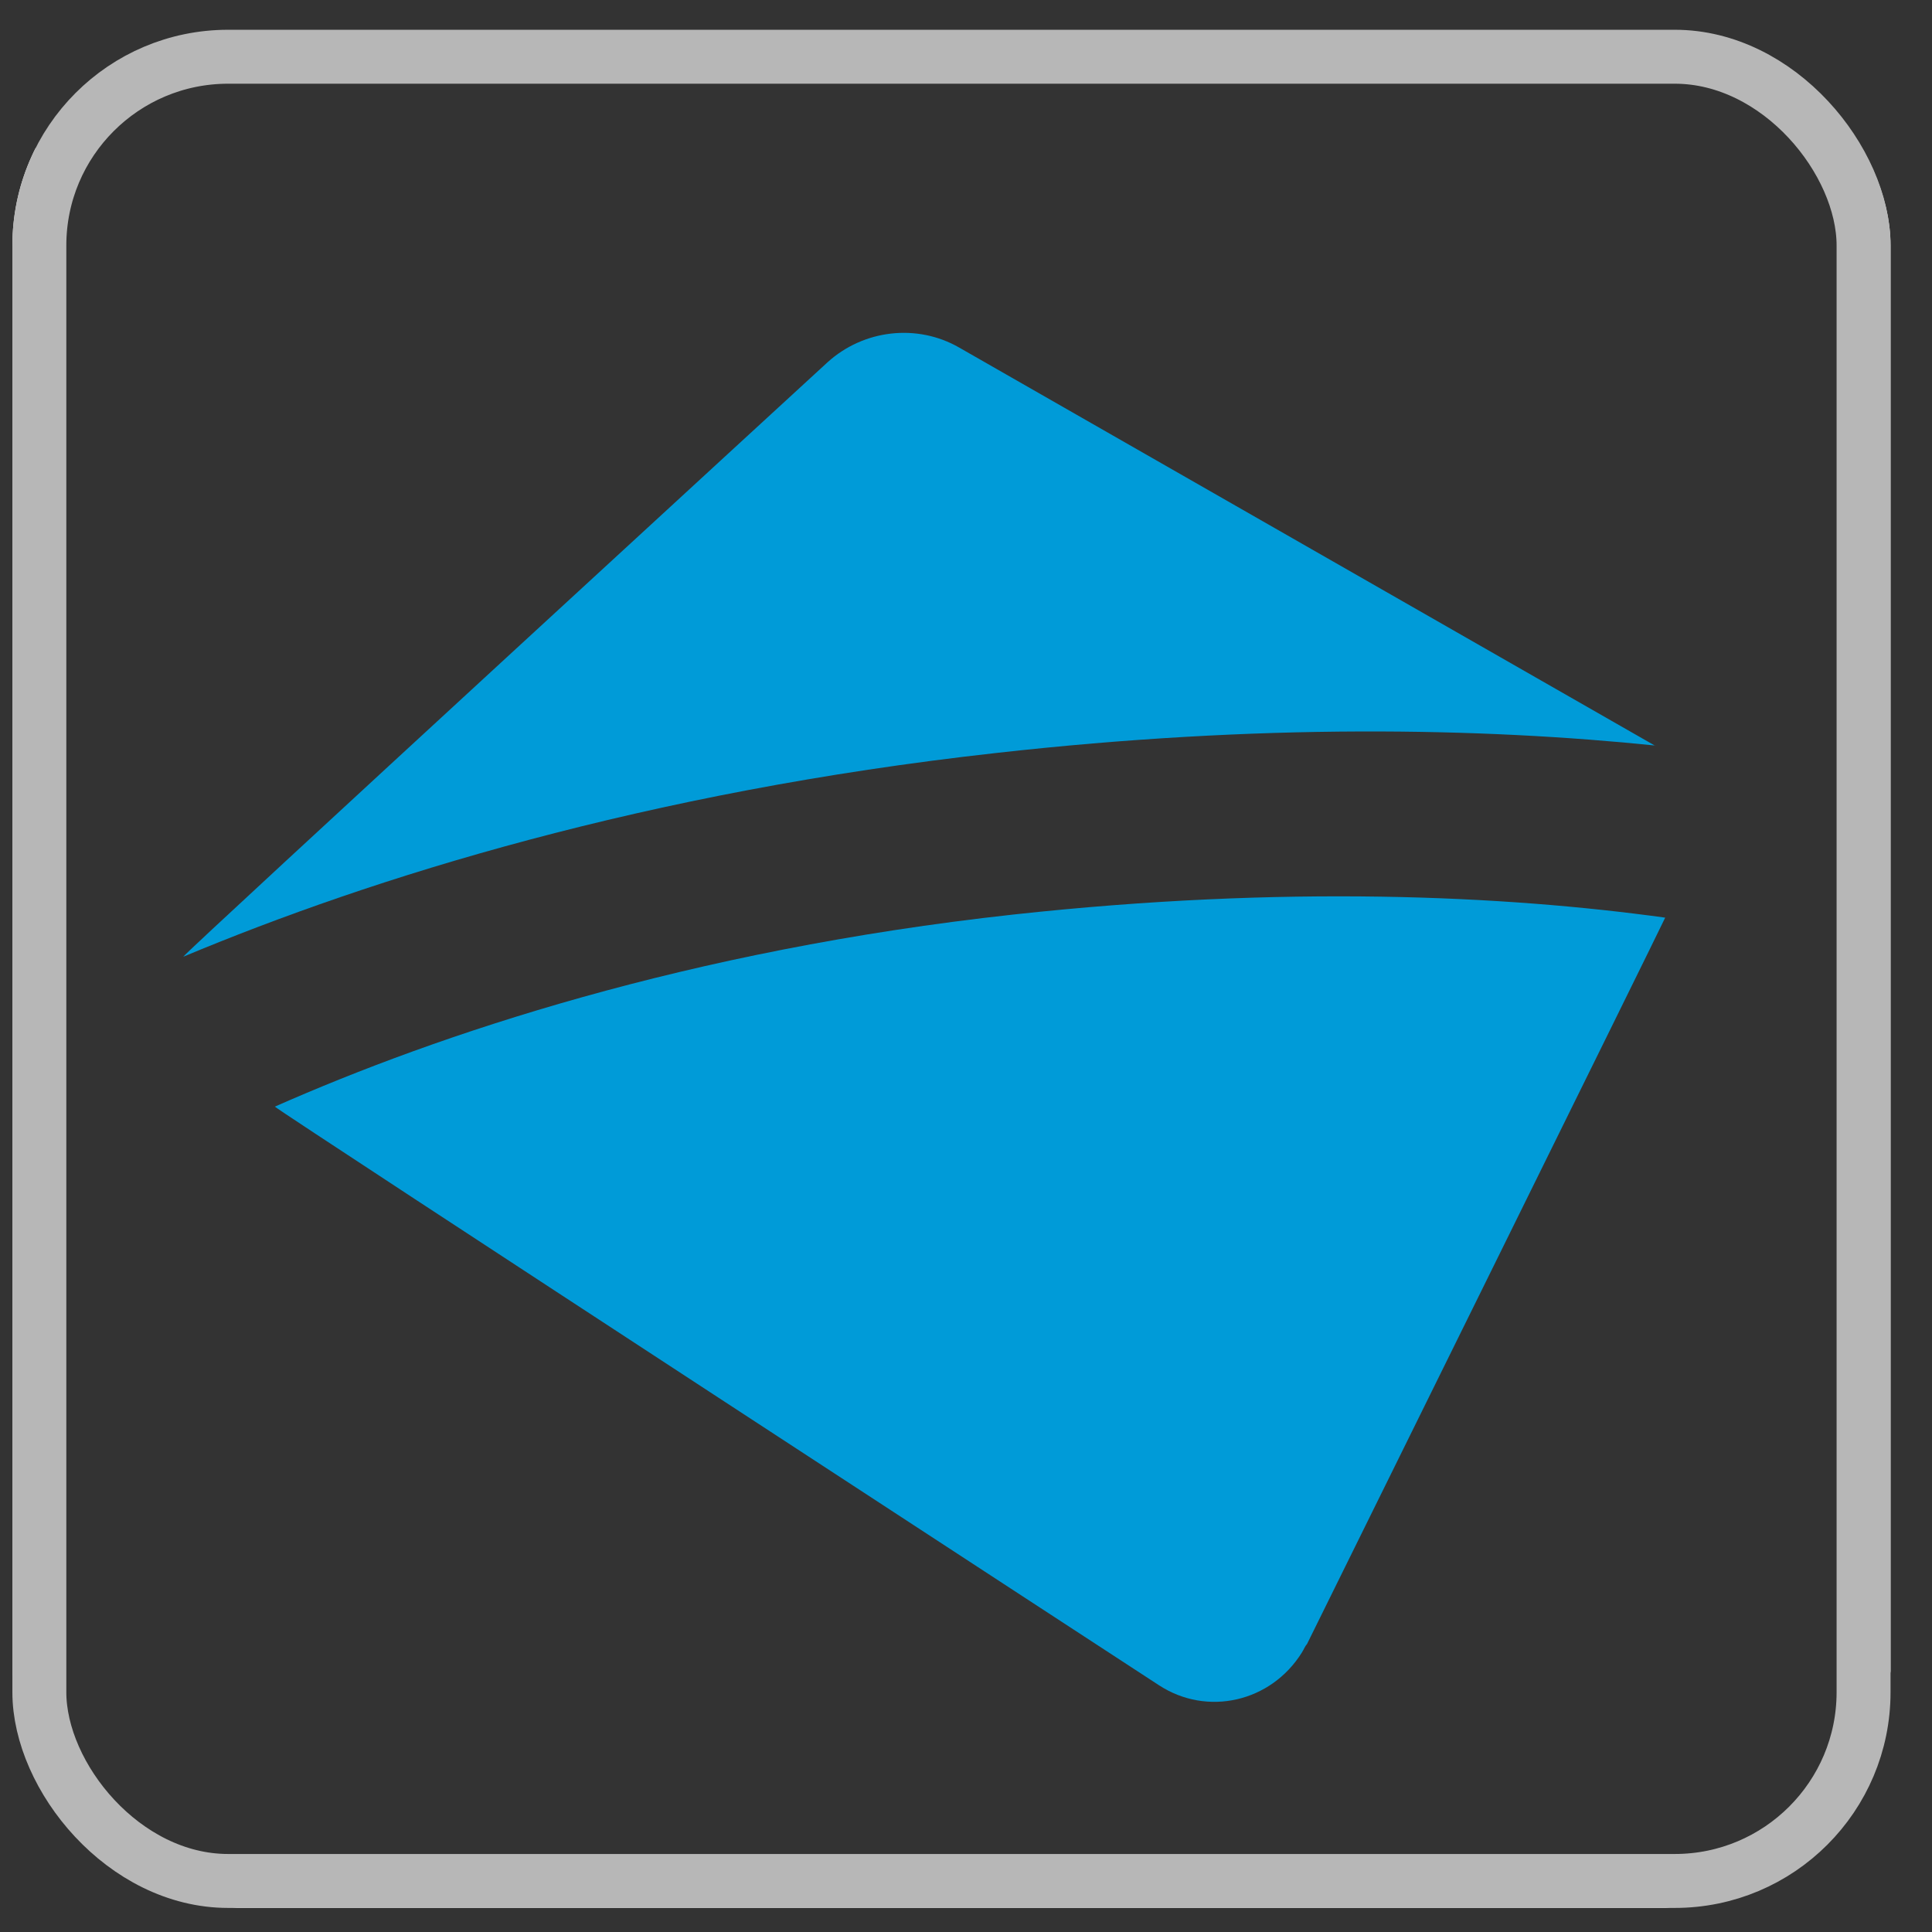
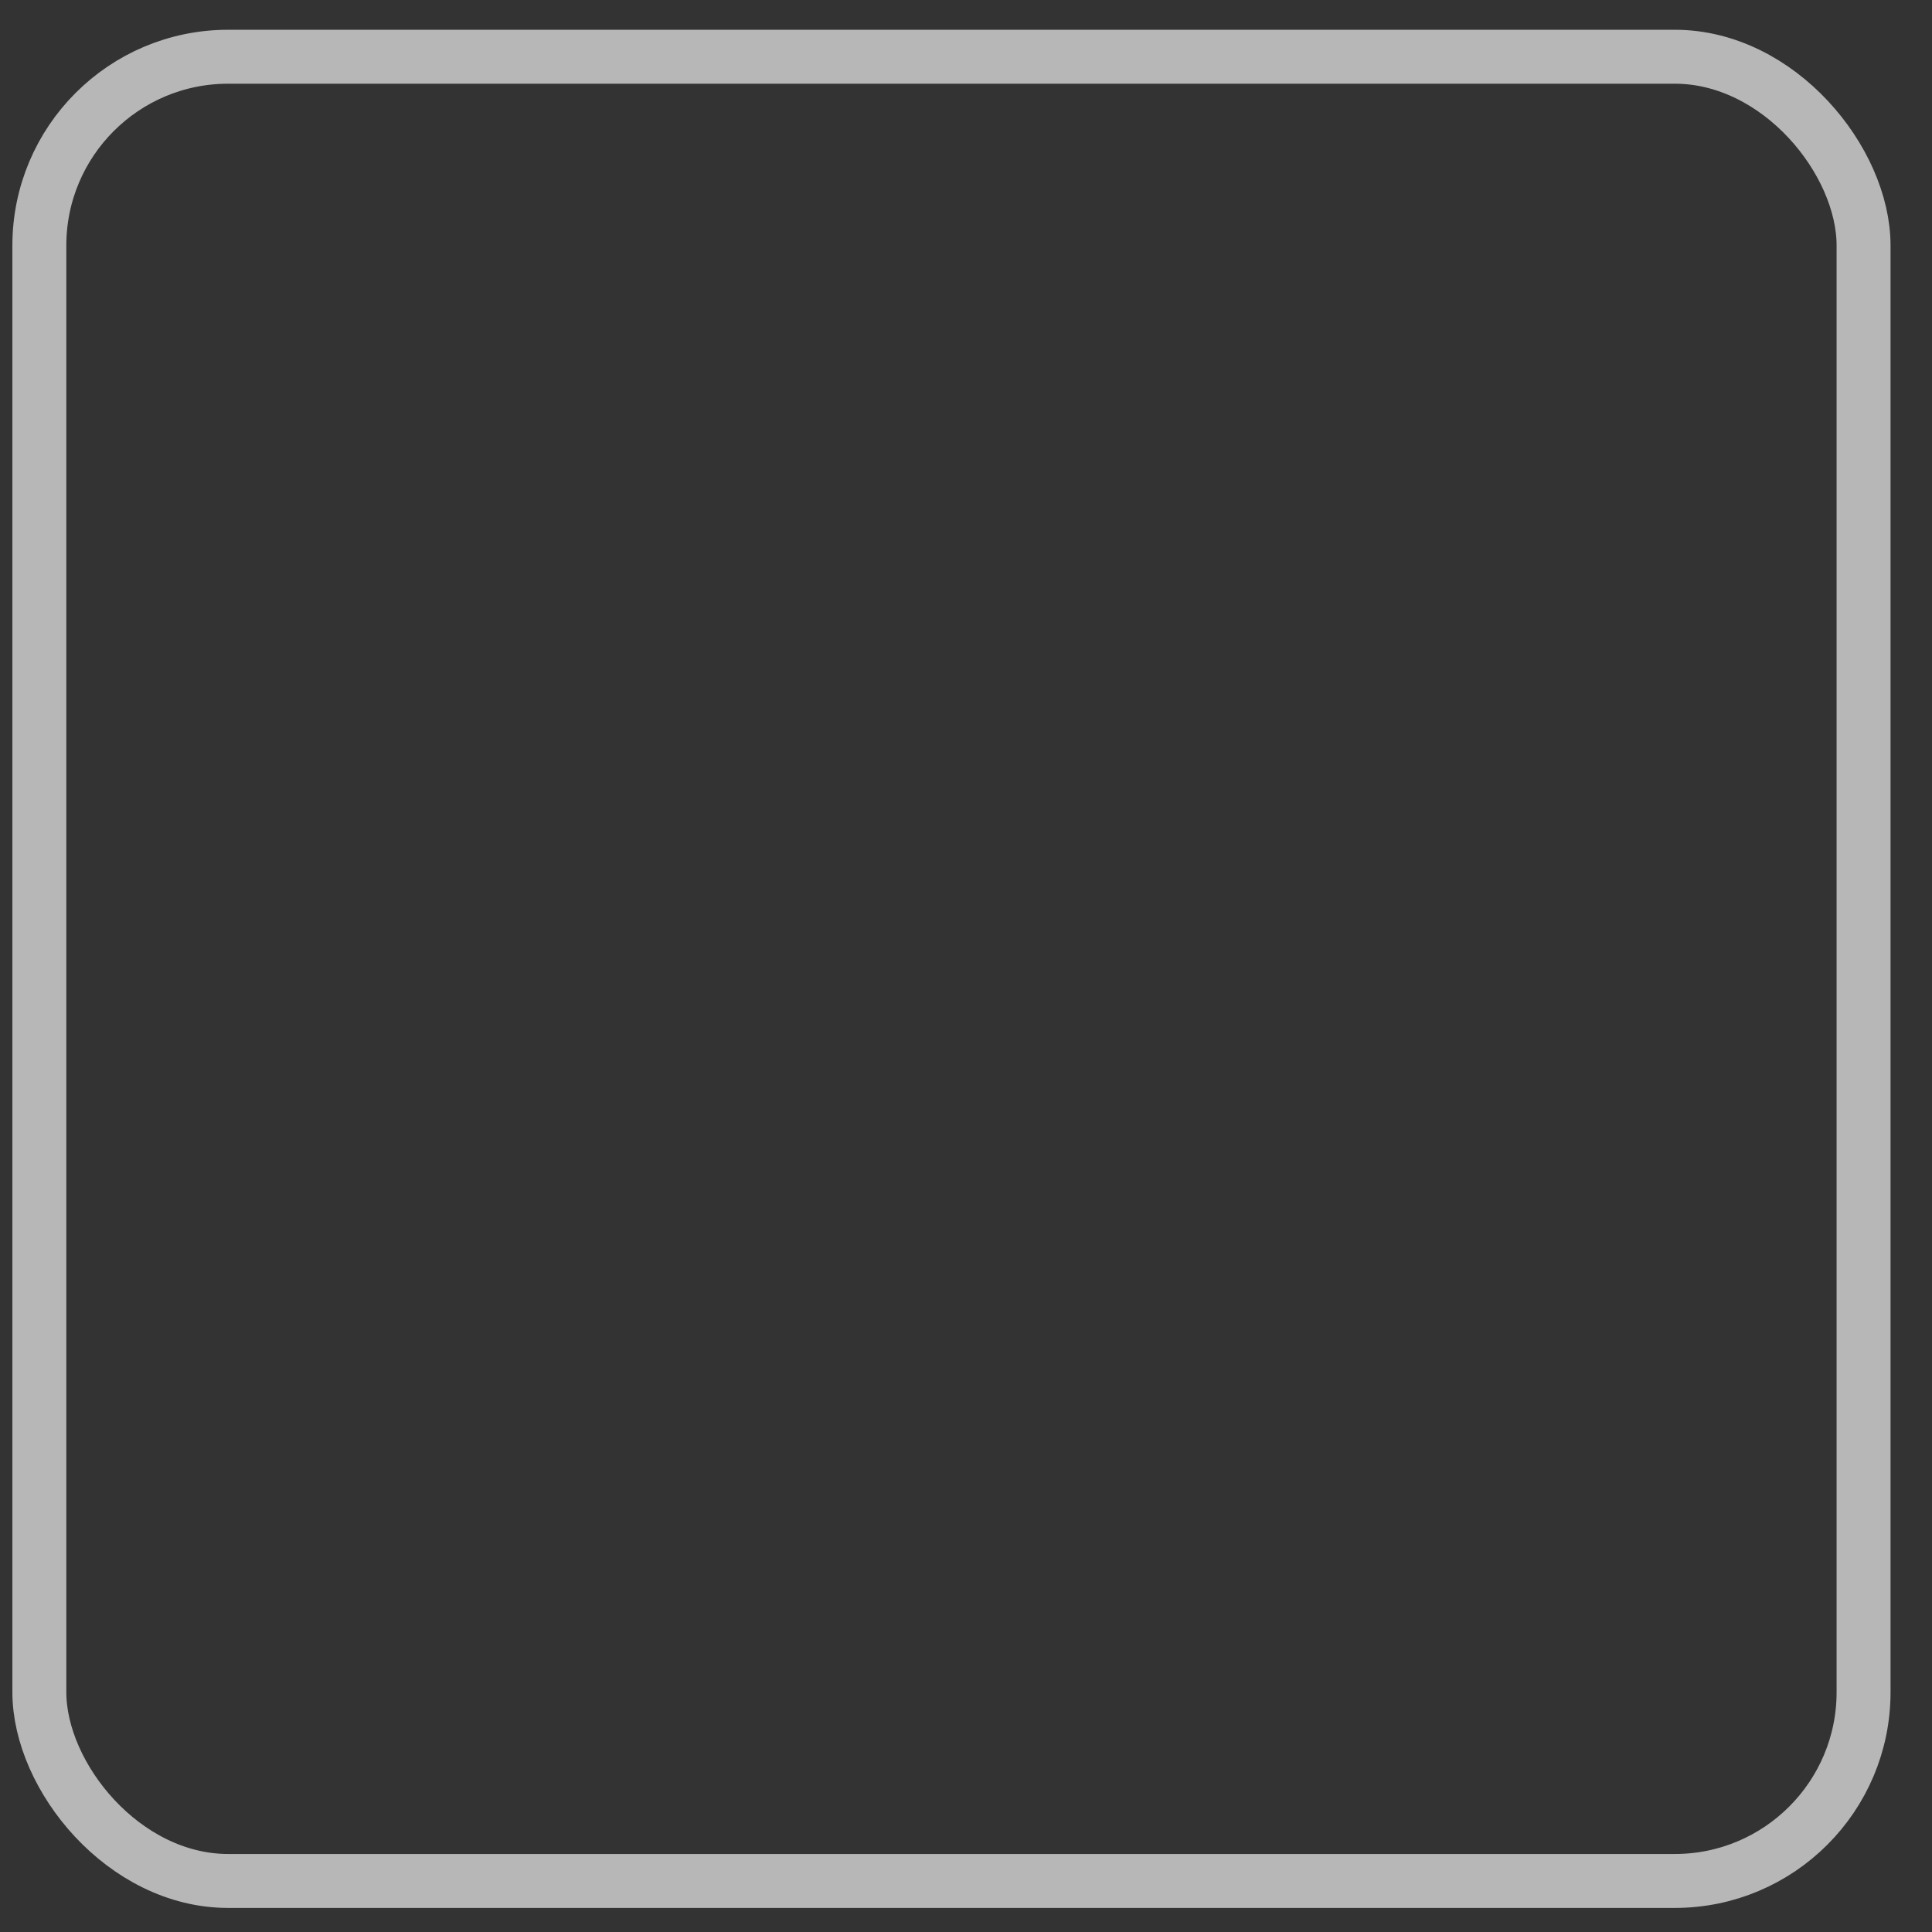
<svg xmlns="http://www.w3.org/2000/svg" width="38" height="38" viewBox="0 0 38 38" fill="none">
  <rect x="0" y="0" width="38" height="38" fill="#333333" stroke="none" />
  <g id="CONTENIDO">
    <g clip-path="url(#clip0_478_1702)">
-       <path id="Vector" d="M36.981 0.586V32.045C36.981 34.952 34.775 37.319 32.042 37.319H5.384C2.652 37.319 0.446 34.952 0.446 32.045V0.586" stroke="#EBEBEB" stroke-width="0.523" stroke-miterlimit="10" />
      <g id="Group">
-         <path id="Vector_2" d="M32.549 14.665L18.866 6.836C18.036 6.359 16.984 6.483 16.275 7.127C16.275 7.127 3.685 18.693 3.604 18.818C7.328 17.26 12.692 15.578 19.595 14.81C24.777 14.229 29.128 14.312 32.57 14.665H32.549Z" fill="#009BD8" />
-         <path id="Vector_3" d="M19.939 17.987C13.502 18.693 8.604 20.354 5.406 21.766C5.507 21.87 22.793 33.145 22.793 33.145C23.745 33.768 25 33.477 25.607 32.502C25.647 32.439 25.668 32.377 25.708 32.335C25.708 32.335 32.732 18.111 32.752 18.049C29.595 17.613 25.283 17.405 19.939 17.987Z" fill="#009BD8" />
-       </g>
+         </g>
    </g>
    <rect x="0.774" y="1.116" width="35.88" height="35.88" rx="3.713" stroke="#B7B7B7" stroke-width="1.061" />
  </g>
  <defs>
    <clipPath id="clip0_478_1702">
-       <rect x="0.244" y="0.586" width="36.941" height="36.941" rx="4.243" fill="white" />
-     </clipPath>
+       </clipPath>
  </defs>
</svg>